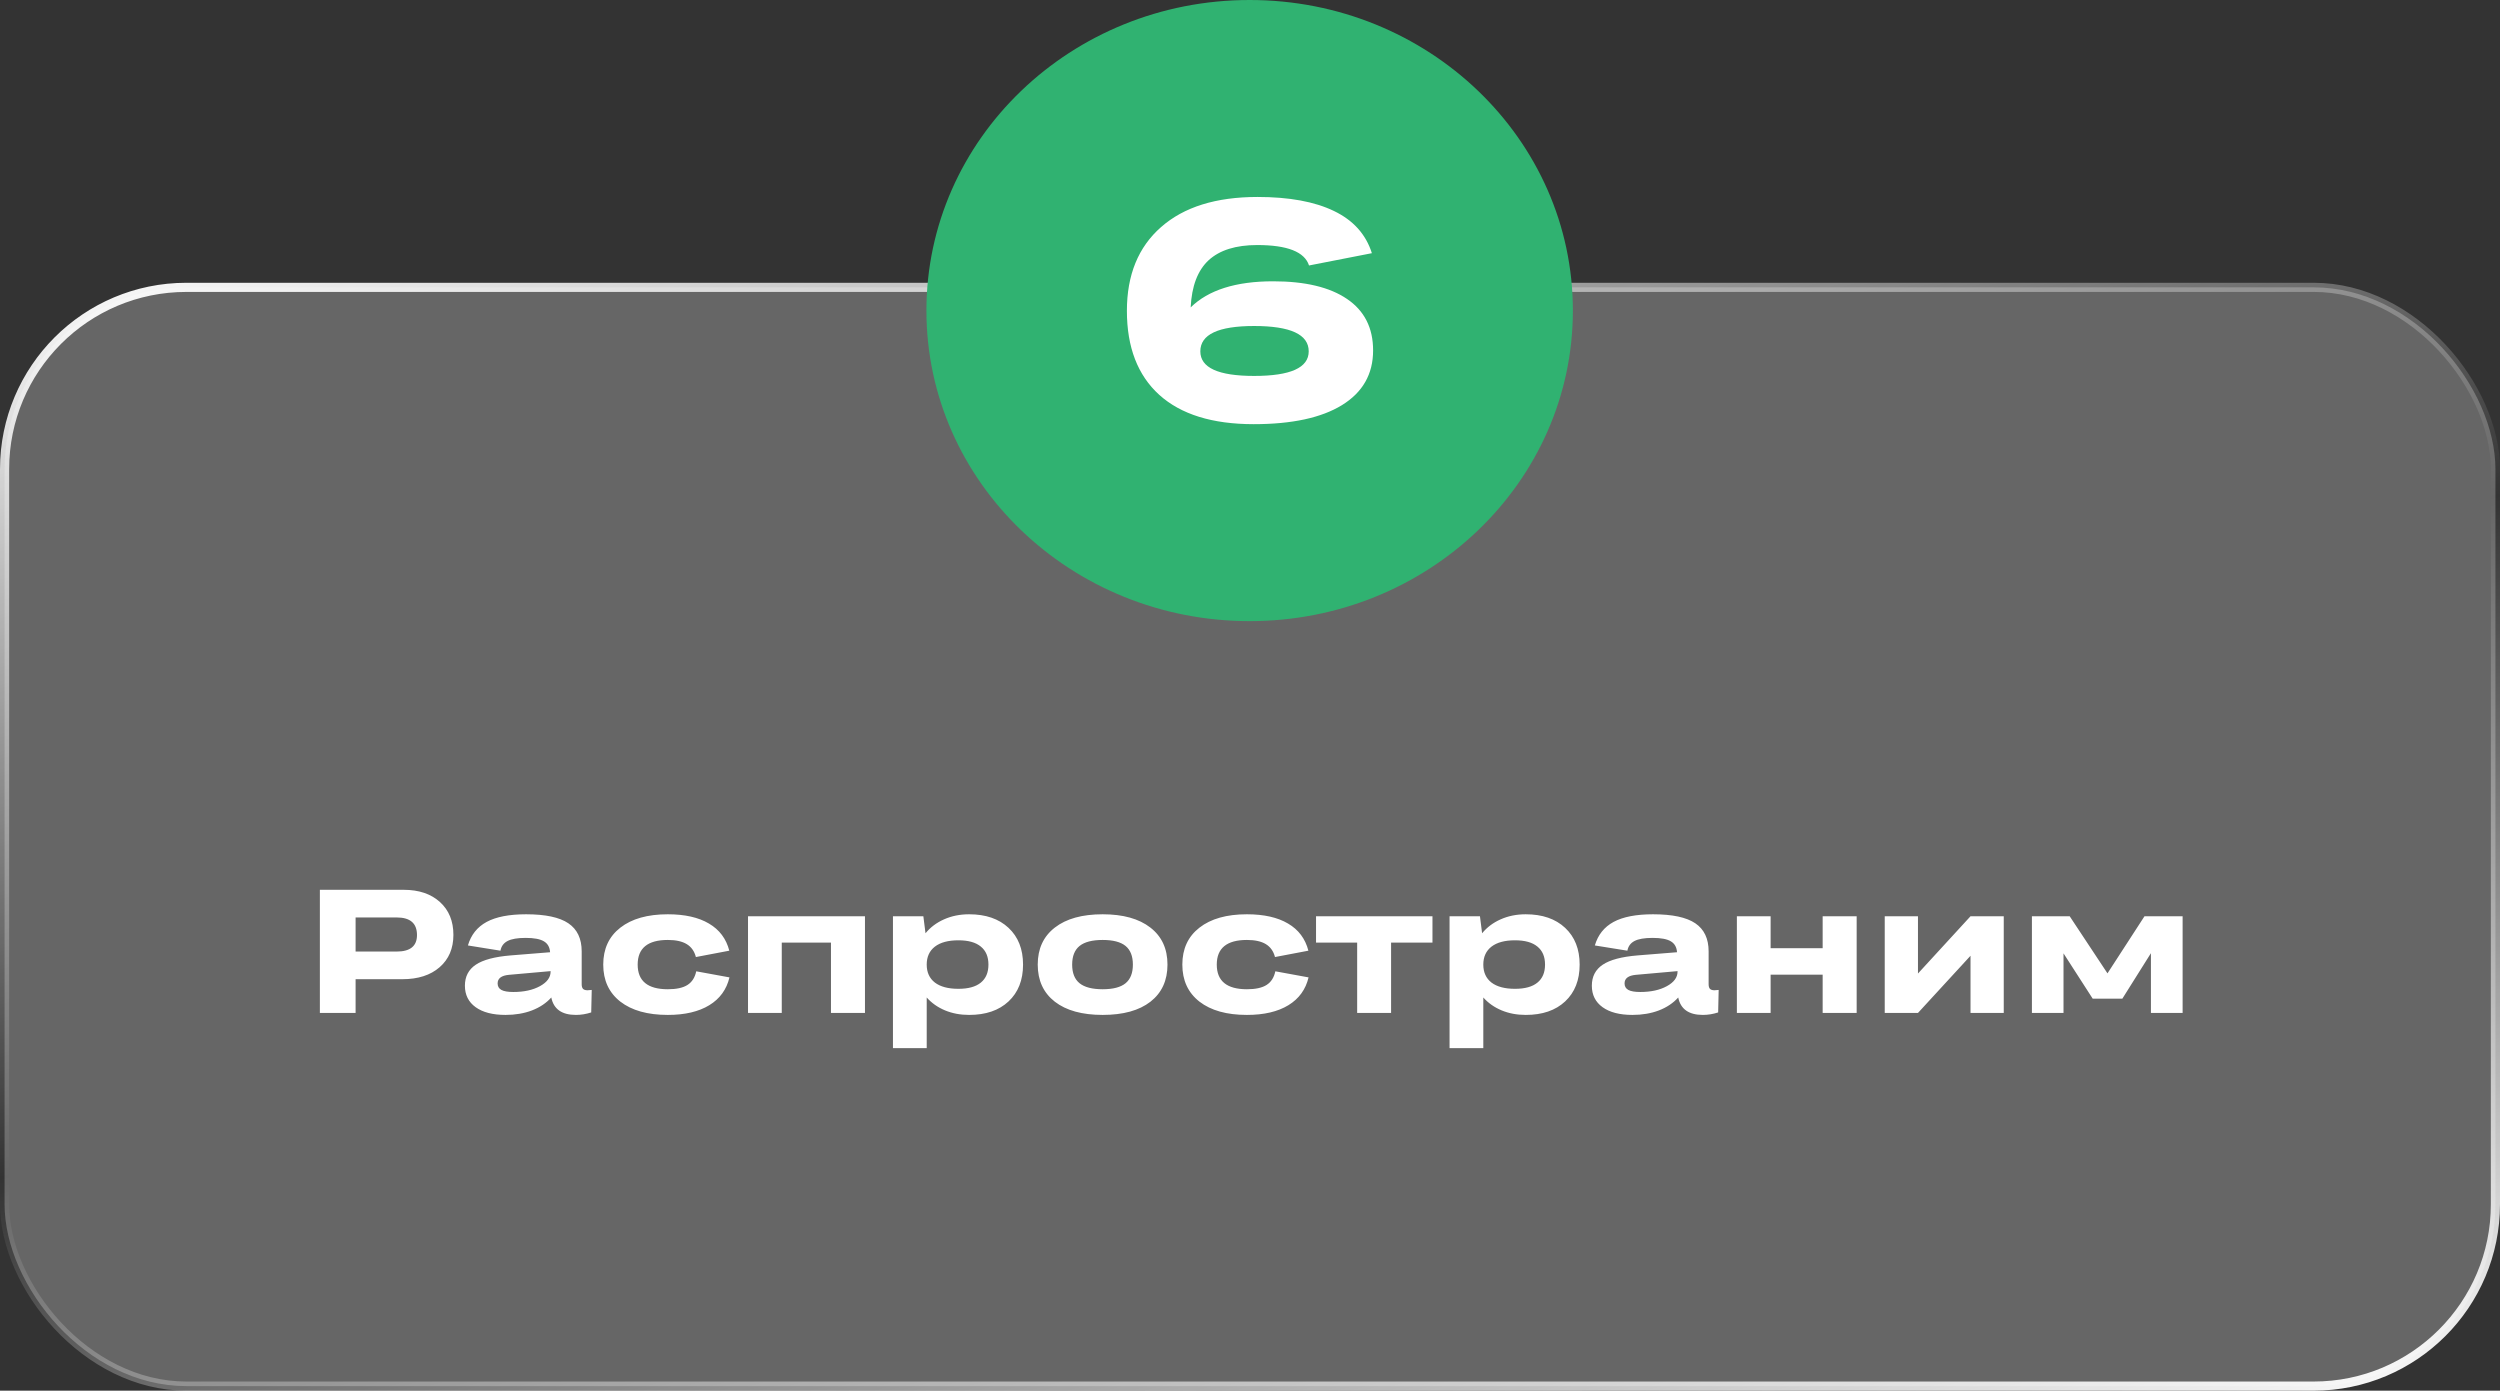
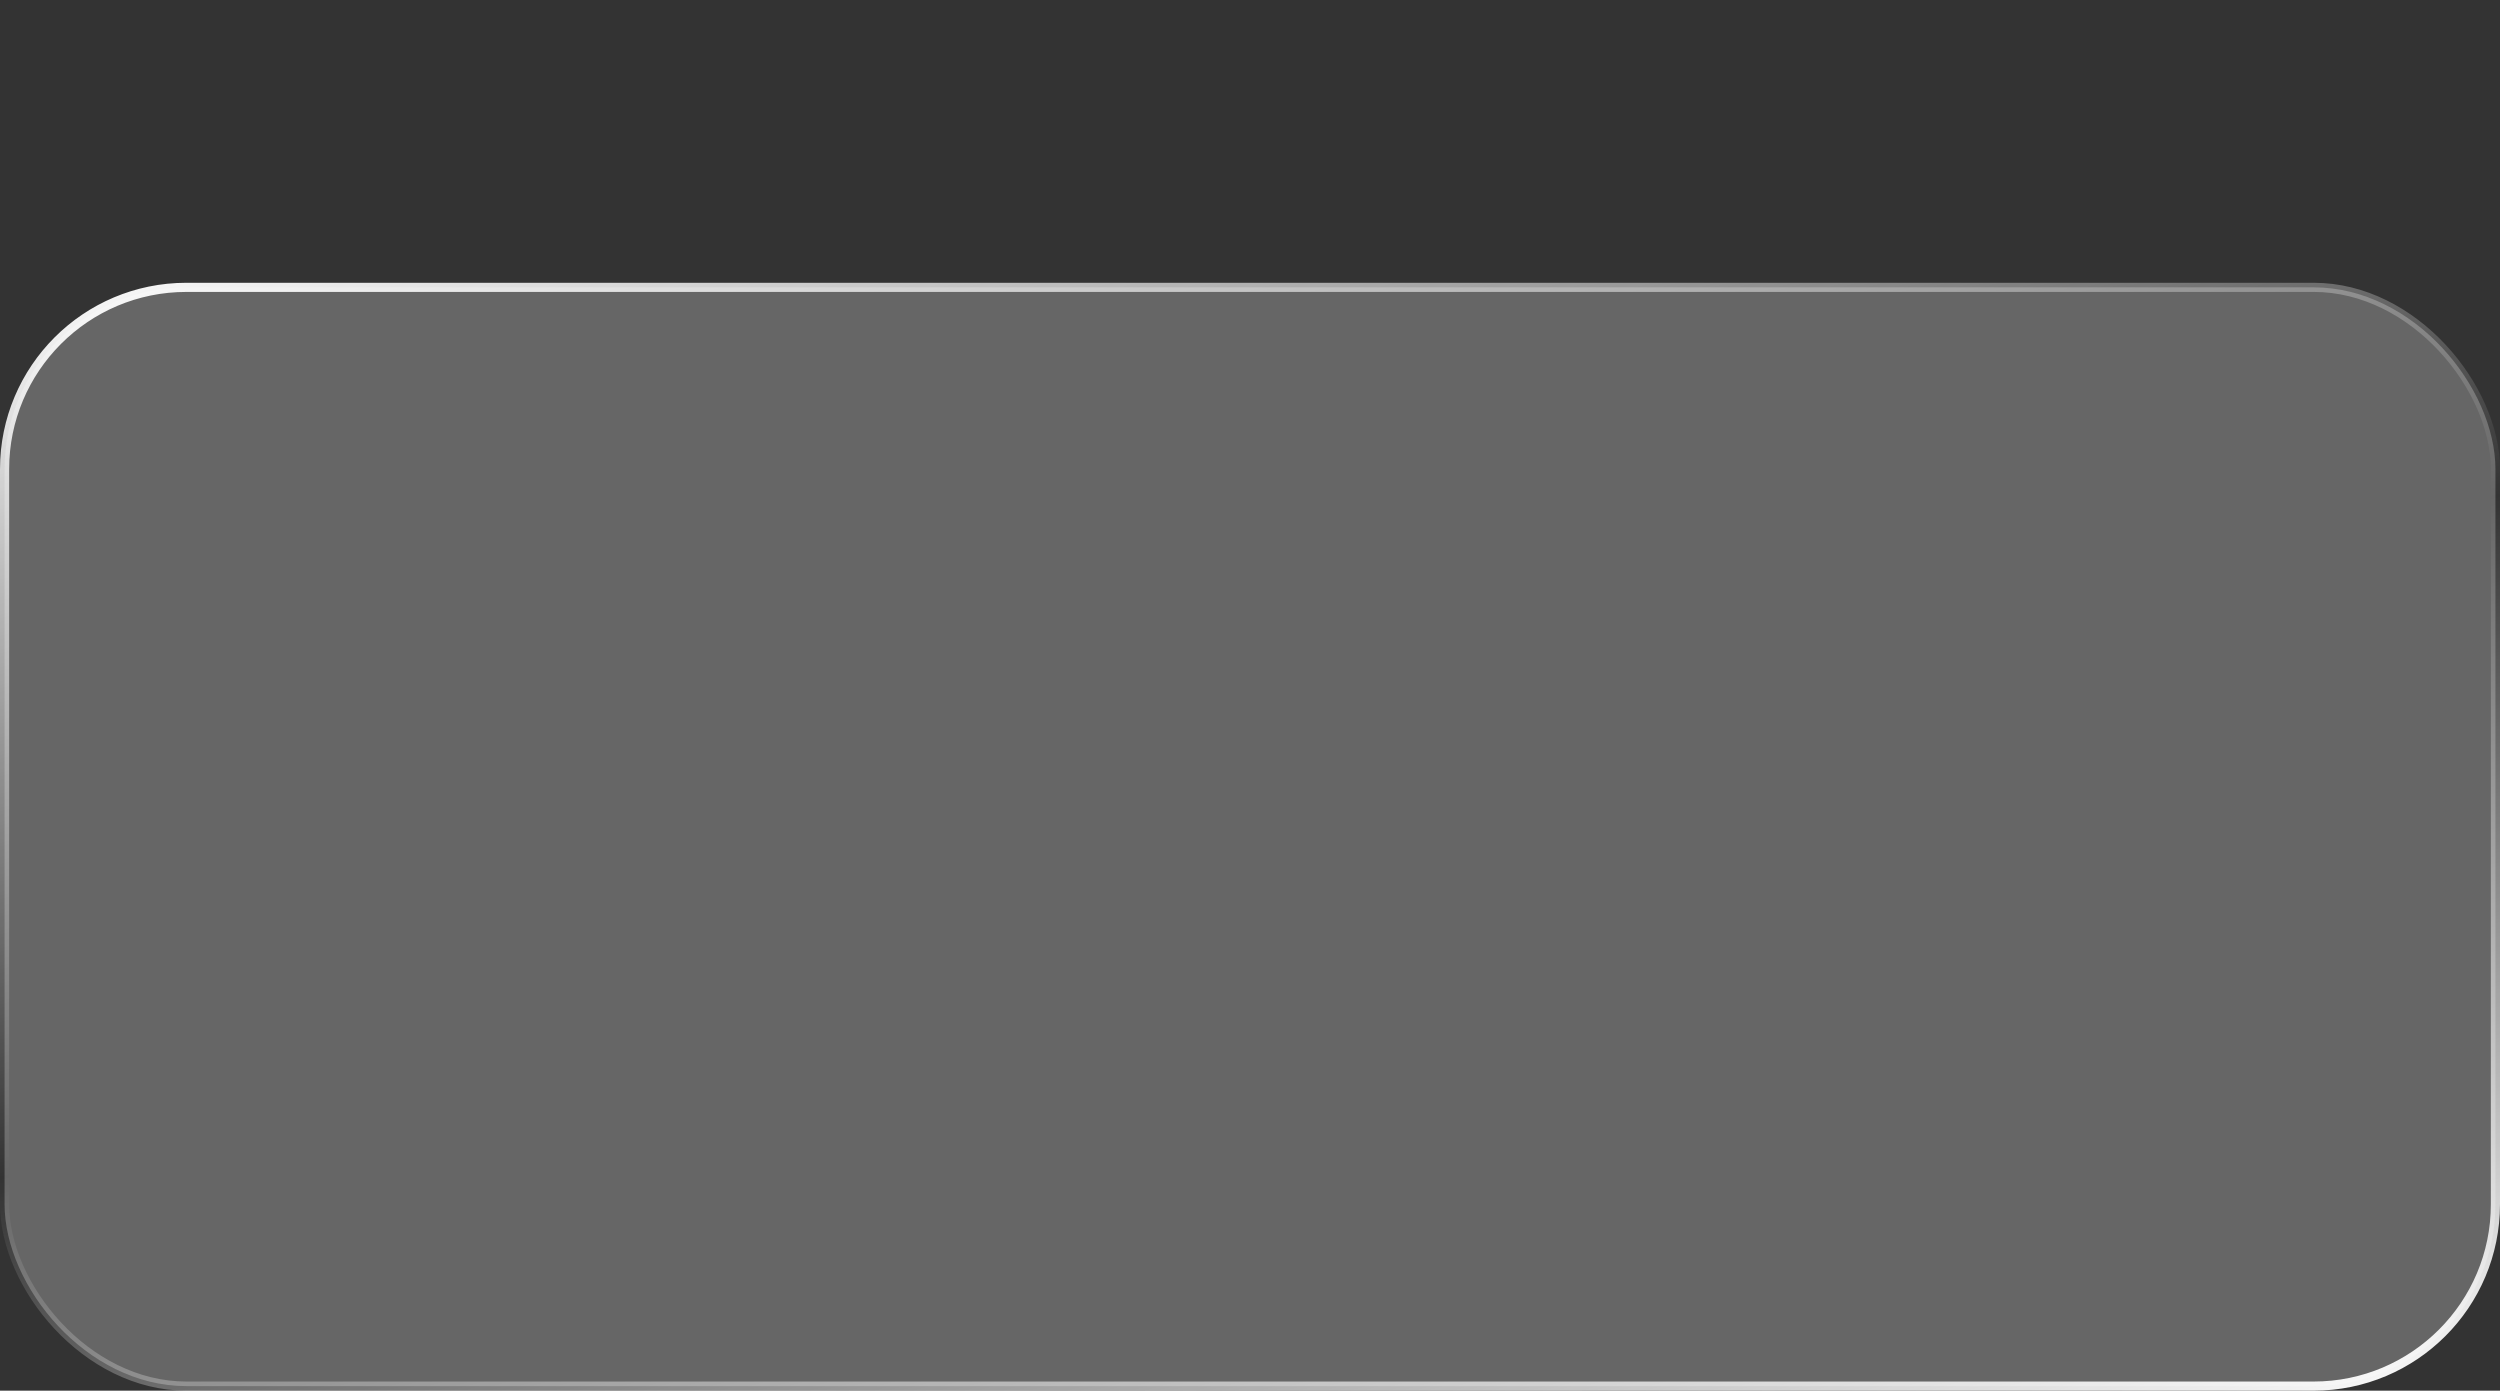
<svg xmlns="http://www.w3.org/2000/svg" width="3554" height="1977" viewBox="0 0 3554 1977" fill="none">
  <rect x="0" y="0" width="3554" height="1977" fill="#333333" stroke="none" />
  <rect x="6.5" y="408.5" width="3541" height="1562" rx="258.5" fill="white" fill-opacity="0.25" />
  <rect x="6.5" y="408.5" width="3541" height="1562" rx="258.5" stroke="url(#paint0_linear_2778_491)" stroke-width="13" />
-   <path d="M454.734 1440V1264.95H573.997C595.481 1264.95 612.612 1270.73 625.389 1282.29C638.165 1293.84 644.554 1309.43 644.554 1329.04C644.554 1348.33 638.003 1363.67 624.9 1375.06C611.88 1386.37 594.261 1392.03 572.044 1392.03H505.516V1440H454.734ZM563.987 1304.26H505.516V1352.72H563.987C583.193 1352.72 592.796 1344.91 592.796 1329.28C592.796 1312.6 583.193 1304.26 563.987 1304.26ZM665.184 1344.05C669.578 1329 678.449 1317.85 691.795 1310.61C705.223 1303.36 723.94 1299.74 747.947 1299.74C775.372 1299.74 795.392 1304.01 808.006 1312.56C820.62 1321.1 826.927 1334.41 826.927 1352.48V1399.23C826.927 1402.24 827.578 1404.44 828.88 1405.82C830.263 1407.12 832.379 1407.77 835.228 1407.77C836.937 1407.77 838.93 1407.61 841.209 1407.29L840.477 1439.27C833.234 1441.63 825.991 1442.81 818.748 1442.81C798.729 1442.81 787.05 1434.55 783.714 1418.03C776.552 1426 767.356 1432.15 756.126 1436.46C744.977 1440.69 732.485 1442.81 718.65 1442.81C700.503 1442.81 686.342 1439.15 676.17 1431.82C665.997 1424.5 660.911 1414.32 660.911 1401.3C660.911 1388.28 666.079 1378.31 676.414 1371.4C686.749 1364.48 703.27 1360.08 725.975 1358.21L782.005 1353.7C781.517 1346.53 778.587 1341.37 773.216 1338.19C767.845 1334.94 759.178 1333.31 747.215 1333.31C735.74 1333.31 727.195 1334.78 721.58 1337.71C715.965 1340.63 712.588 1345.23 711.448 1351.5L665.184 1344.05ZM707.42 1398.01C707.42 1402.24 709.21 1405.33 712.791 1407.29C716.372 1409.24 722.028 1410.21 729.759 1410.21C744.896 1410.21 757.509 1407.45 767.601 1401.91C777.692 1396.38 782.737 1389.5 782.737 1381.28V1380.55L723.655 1385.8C712.832 1386.78 707.42 1390.85 707.42 1398.01ZM1036.77 1351.5L989.28 1360.53C987.164 1352.31 982.851 1346.21 976.341 1342.22C969.83 1338.23 960.838 1336.24 949.363 1336.24C920.799 1336.24 906.517 1347.92 906.517 1371.27C906.517 1394.63 920.799 1406.31 949.363 1406.31C961.652 1406.31 970.97 1404.27 977.317 1400.21C983.746 1396.14 987.897 1389.67 989.769 1380.8L1037.01 1389.46C1032.94 1406.63 1023.38 1419.82 1008.32 1429.01C993.268 1438.21 973.615 1442.81 949.363 1442.81C920.636 1442.81 898.134 1436.5 881.858 1423.89C865.664 1411.19 857.566 1393.65 857.566 1371.27C857.566 1348.89 865.664 1331.4 881.858 1318.78C898.134 1306.09 920.636 1299.74 949.363 1299.74C973.533 1299.74 993.024 1304.14 1007.83 1312.92C1022.73 1321.63 1032.37 1334.49 1036.77 1351.5ZM1063.38 1440V1302.55H1229.64V1440H1181.3V1340.02H1111.35V1440H1063.38ZM1377.71 1442.81C1365.18 1442.81 1353.74 1440.65 1343.41 1436.34C1333.07 1432.02 1324.4 1425.92 1317.41 1418.03V1490.05H1269.43V1302.55H1312.64L1315.7 1326.72C1322.61 1318.26 1331.4 1311.66 1342.06 1306.94C1352.81 1302.14 1364.69 1299.74 1377.71 1299.74C1401.31 1299.74 1419.99 1306.17 1433.74 1319.03C1447.49 1331.89 1454.37 1349.3 1454.37 1371.27C1454.37 1393.33 1447.49 1410.78 1433.74 1423.64C1420.07 1436.42 1401.39 1442.81 1377.71 1442.81ZM1362.45 1405.7C1376.53 1405.7 1387.15 1402.77 1394.31 1396.91C1401.55 1391.05 1405.17 1382.5 1405.17 1371.27C1405.17 1360.04 1401.55 1351.5 1394.31 1345.64C1387.15 1339.7 1376.53 1336.73 1362.45 1336.73C1347.96 1336.73 1336.81 1339.74 1329 1345.76C1321.27 1351.78 1317.41 1360.29 1317.41 1371.27C1317.41 1382.26 1321.27 1390.76 1329 1396.79C1336.81 1402.73 1347.96 1405.7 1362.45 1405.7ZM1567.53 1442.81C1538.39 1442.81 1515.73 1436.54 1499.53 1424.01C1483.34 1411.39 1475.24 1393.82 1475.24 1371.27C1475.24 1348.73 1483.34 1331.19 1499.53 1318.66C1515.73 1306.05 1538.39 1299.74 1567.53 1299.74C1596.58 1299.74 1619.2 1306.05 1635.4 1318.66C1651.59 1331.19 1659.69 1348.73 1659.69 1371.27C1659.69 1393.82 1651.63 1411.39 1635.52 1424.01C1619.41 1436.54 1596.74 1442.81 1567.53 1442.81ZM1534.69 1397.76C1541.77 1403.46 1552.72 1406.31 1567.53 1406.31C1582.34 1406.31 1593.2 1403.46 1600.12 1397.76C1607.04 1392.07 1610.5 1383.24 1610.5 1371.27C1610.5 1359.31 1607.04 1350.48 1600.12 1344.79C1593.2 1339.09 1582.34 1336.24 1567.53 1336.24C1552.72 1336.24 1541.77 1339.09 1534.69 1344.79C1527.69 1350.48 1524.19 1359.31 1524.19 1371.27C1524.19 1383.24 1527.69 1392.07 1534.69 1397.76ZM1860.01 1351.5L1812.52 1360.53C1810.41 1352.31 1806.09 1346.21 1799.58 1342.22C1793.07 1338.23 1784.08 1336.24 1772.61 1336.24C1744.04 1336.24 1729.76 1347.92 1729.76 1371.27C1729.76 1394.63 1744.04 1406.31 1772.61 1406.31C1784.89 1406.31 1794.21 1404.27 1800.56 1400.21C1806.99 1396.14 1811.14 1389.67 1813.01 1380.8L1860.25 1389.46C1856.18 1406.63 1846.62 1419.82 1831.57 1429.01C1816.51 1438.21 1796.86 1442.81 1772.61 1442.81C1743.88 1442.81 1721.38 1436.5 1705.1 1423.89C1688.91 1411.19 1680.81 1393.65 1680.81 1371.27C1680.81 1348.89 1688.91 1331.4 1705.1 1318.78C1721.38 1306.09 1743.88 1299.74 1772.61 1299.74C1796.78 1299.74 1816.27 1304.14 1831.08 1312.92C1845.97 1321.63 1855.61 1334.49 1860.01 1351.5ZM1929.34 1440V1340.02H1870.87V1302.55H2036.4V1340.02H1977.56V1440H1929.34ZM2168.97 1442.81C2156.44 1442.81 2145 1440.65 2134.67 1436.34C2124.33 1432.02 2115.66 1425.92 2108.67 1418.03V1490.05H2060.69V1302.55H2103.9L2106.96 1326.72C2113.87 1318.26 2122.66 1311.66 2133.32 1306.94C2144.07 1302.14 2155.95 1299.74 2168.97 1299.74C2192.57 1299.74 2211.24 1306.17 2225 1319.03C2238.75 1331.89 2245.63 1349.3 2245.63 1371.27C2245.63 1393.33 2238.75 1410.78 2225 1423.64C2211.33 1436.42 2192.65 1442.81 2168.97 1442.81ZM2153.71 1405.7C2167.79 1405.7 2178.41 1402.77 2185.57 1396.91C2192.81 1391.05 2196.43 1382.5 2196.43 1371.27C2196.43 1360.04 2192.81 1351.5 2185.57 1345.64C2178.41 1339.7 2167.79 1336.73 2153.71 1336.73C2139.22 1336.73 2128.07 1339.74 2120.26 1345.76C2112.53 1351.78 2108.67 1360.29 2108.67 1371.27C2108.67 1382.26 2112.53 1390.76 2120.26 1396.79C2128.07 1402.73 2139.22 1405.7 2153.71 1405.7ZM2267.23 1344.05C2271.63 1329 2280.5 1317.85 2293.85 1310.61C2307.27 1303.36 2325.99 1299.74 2350 1299.74C2377.42 1299.74 2397.44 1304.01 2410.06 1312.56C2422.67 1321.1 2428.98 1334.41 2428.98 1352.48V1399.23C2428.98 1402.24 2429.63 1404.44 2430.93 1405.82C2432.31 1407.12 2434.43 1407.77 2437.28 1407.77C2438.99 1407.77 2440.98 1407.61 2443.26 1407.29L2442.53 1439.27C2435.28 1441.63 2428.04 1442.81 2420.8 1442.81C2400.78 1442.81 2389.1 1434.55 2385.76 1418.03C2378.6 1426 2369.41 1432.15 2358.18 1436.46C2347.03 1440.69 2334.54 1442.81 2320.7 1442.81C2302.55 1442.81 2288.39 1439.15 2278.22 1431.82C2268.05 1424.5 2262.96 1414.32 2262.96 1401.3C2262.96 1388.28 2268.13 1378.31 2278.46 1371.4C2288.8 1364.48 2305.32 1360.08 2328.03 1358.21L2384.06 1353.7C2383.57 1346.53 2380.64 1341.37 2375.27 1338.19C2369.9 1334.94 2361.23 1333.31 2349.27 1333.31C2337.79 1333.31 2329.25 1334.78 2323.63 1337.71C2318.02 1340.63 2314.64 1345.23 2313.5 1351.5L2267.23 1344.05ZM2309.47 1398.01C2309.47 1402.24 2311.26 1405.33 2314.84 1407.29C2318.42 1409.24 2324.08 1410.21 2331.81 1410.21C2346.95 1410.21 2359.56 1407.45 2369.65 1401.91C2379.74 1396.38 2384.79 1389.5 2384.79 1381.28V1380.55L2325.71 1385.8C2314.88 1386.78 2309.47 1390.85 2309.47 1398.01ZM2469.14 1440V1302.55H2517.11V1347.96H2591.09V1302.55H2639.43V1440H2591.09V1385.56H2517.11V1440H2469.14ZM2679.34 1440V1302.55H2726.58V1383.97L2801.29 1302.55H2848.53V1440H2801.29V1358.7L2726.58 1440H2679.34ZM2933.49 1440H2888.57V1302.55H2942.28L2995.99 1383.73L3048.61 1302.55H3102.81V1440H3057.76V1355.04L3017.11 1419.74H2975L2933.49 1355.28V1440Z" fill="white" />
-   <ellipse cx="1776.5" cy="441.5" rx="459.5" ry="441.5" fill="#30B271" />
-   <path d="M1602 441.828C1602 390.87 1618.2 351.195 1650.6 322.805C1683 294.268 1728.69 280 1787.68 280C1832.57 280 1868.75 286.625 1896.21 299.874C1923.81 313.123 1941.83 333.142 1950.26 359.931L1860.9 377.402C1854.66 358.038 1830.1 348.356 1787.24 348.356C1756.88 348.356 1733.85 355.563 1718.16 369.977C1702.61 384.391 1694.11 406.739 1692.66 437.023C1717.79 412.272 1756.88 399.897 1809.91 399.897C1855.38 399.897 1890.4 408.268 1914.95 425.011C1939.65 441.755 1952 466.142 1952 498.172C1952 531.805 1937.25 557.72 1907.76 575.92C1878.41 593.973 1836.57 603 1782.23 603C1723.53 603 1678.78 589.096 1647.98 561.287C1617.33 533.479 1602 493.659 1602 441.828ZM1782.88 534.425C1834.61 534.425 1860.47 522.778 1860.47 499.483C1860.47 475.46 1834.61 463.448 1782.88 463.448C1731.89 463.448 1706.39 475.46 1706.39 499.483C1706.39 522.778 1731.89 534.425 1782.88 534.425Z" fill="white" />
  <defs>
    <linearGradient id="paint0_linear_2778_491" x1="0" y1="402" x2="647.461" y2="2771.28" gradientUnits="userSpaceOnUse">
      <stop stop-color="white" />
      <stop offset="0.5" stop-color="white" stop-opacity="0" />
      <stop offset="1" stop-color="white" />
    </linearGradient>
  </defs>
</svg>